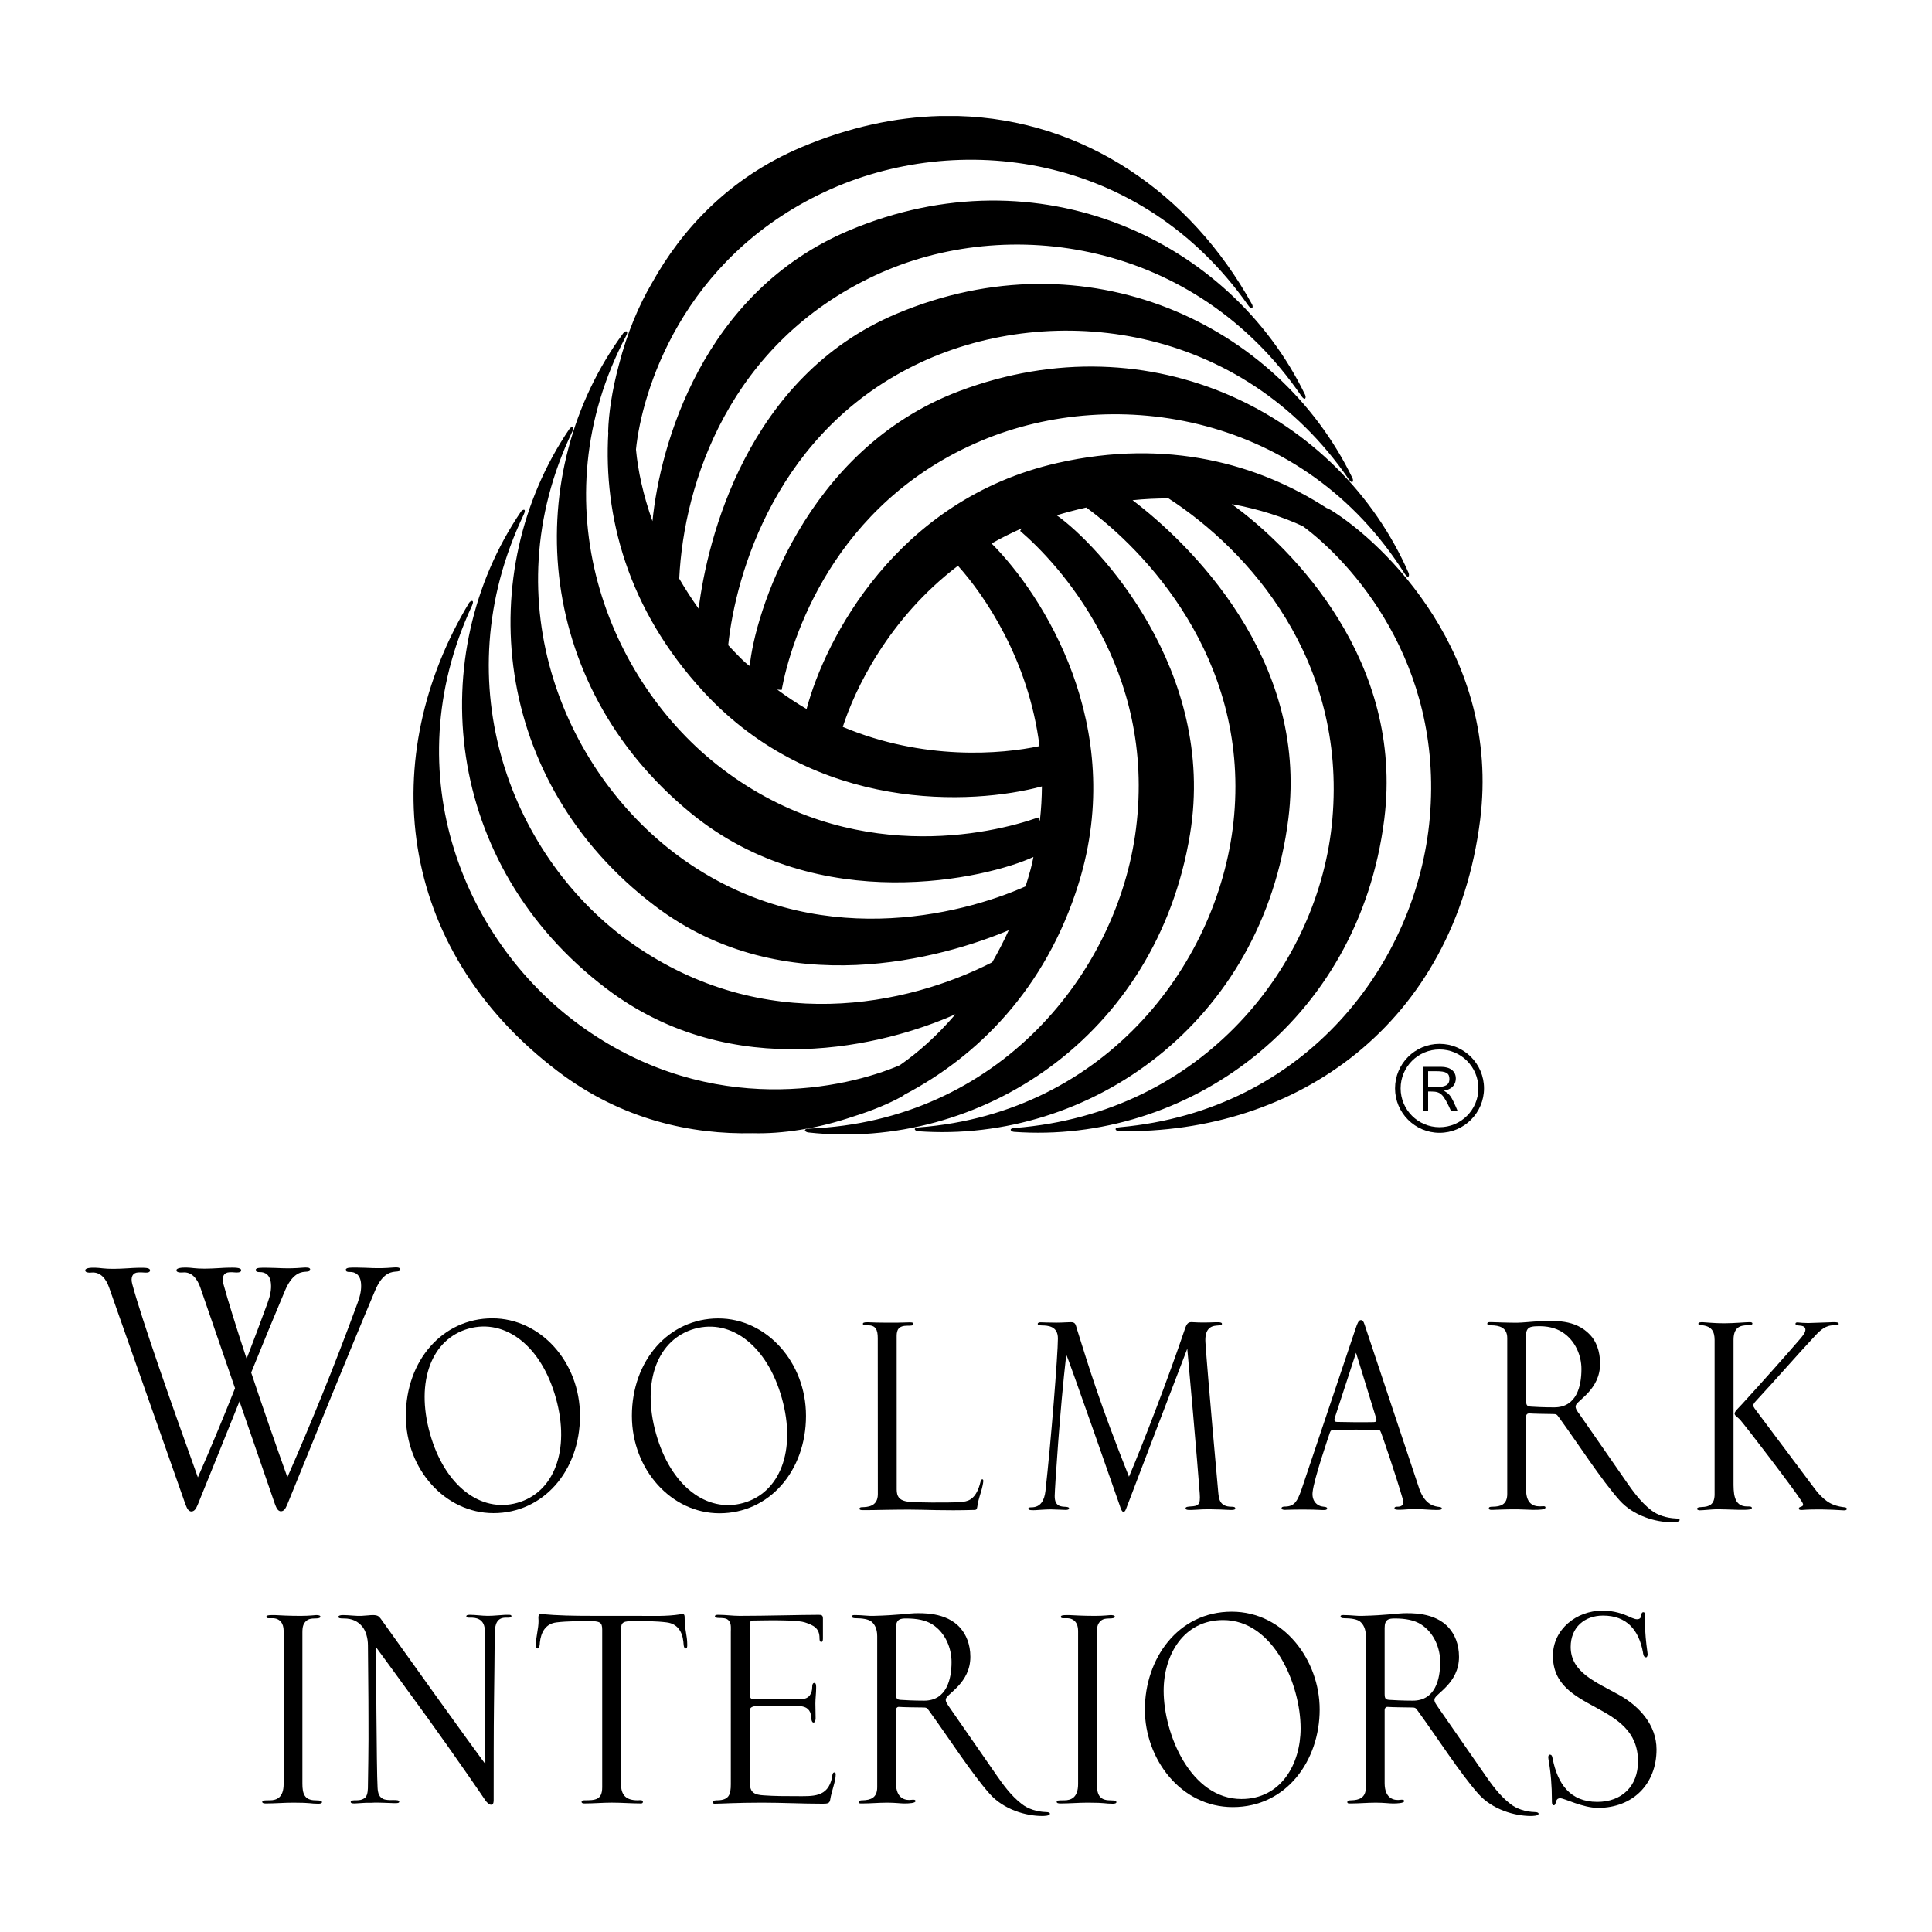
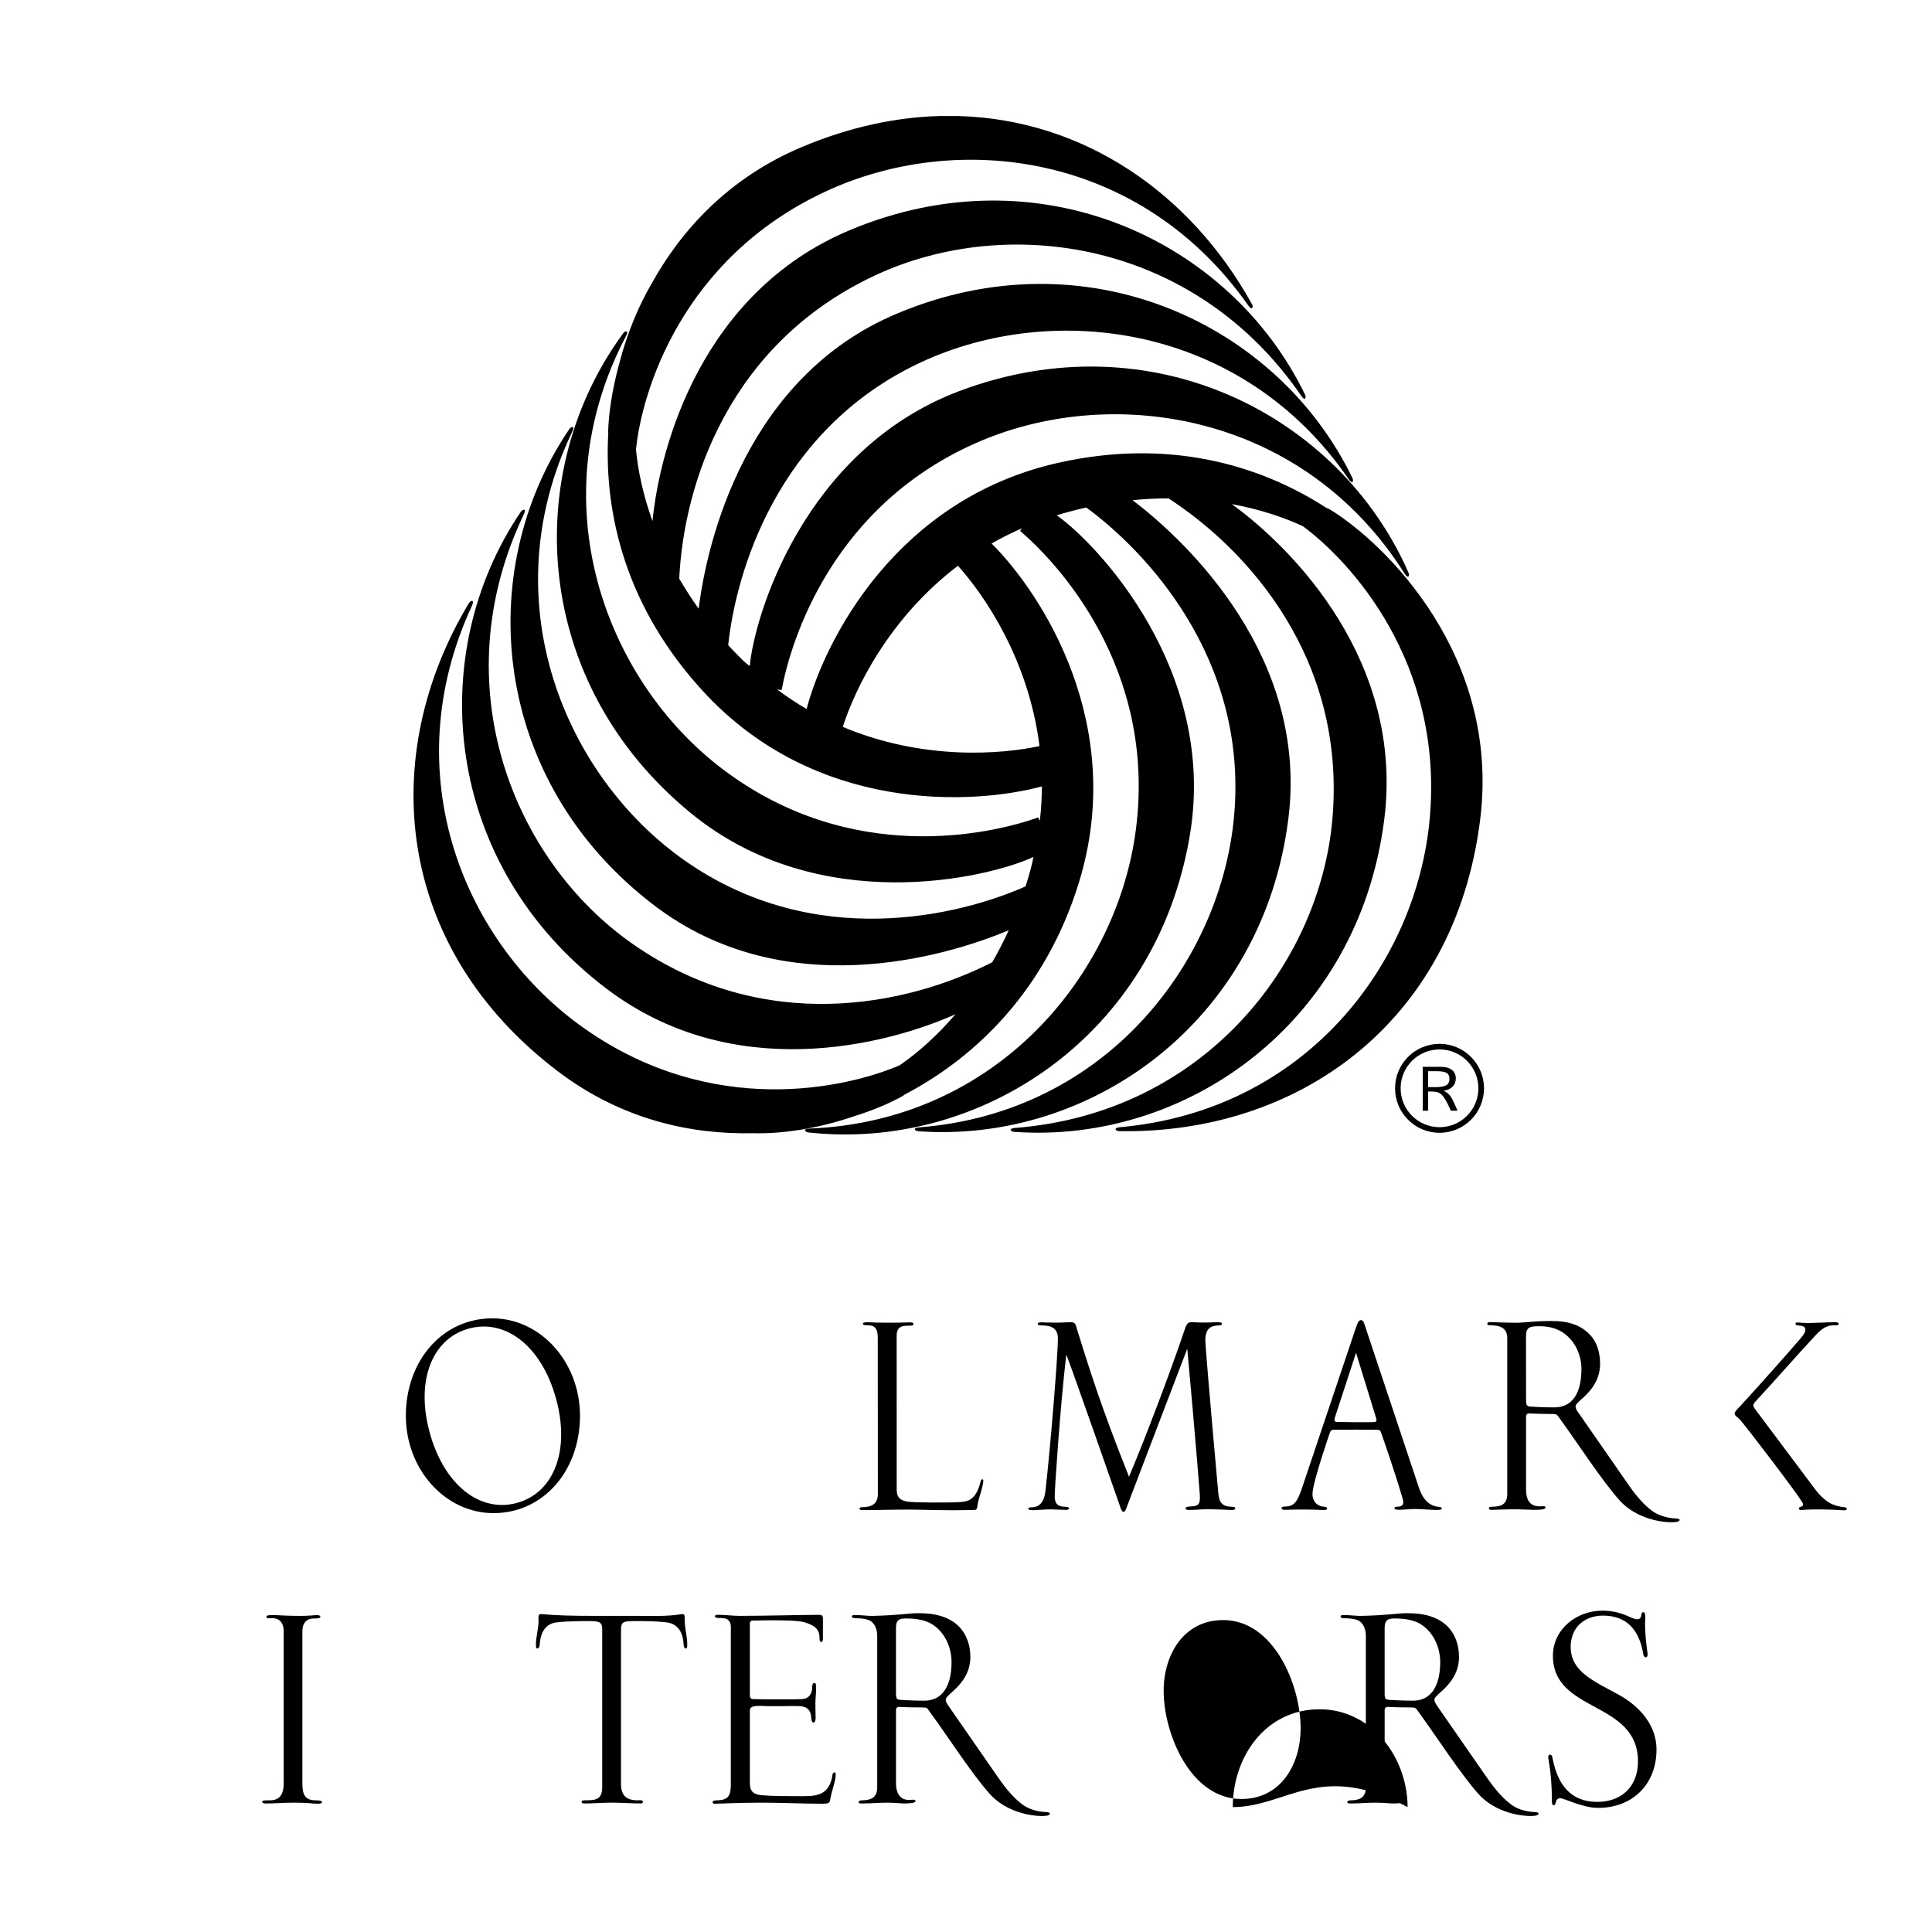
<svg xmlns="http://www.w3.org/2000/svg" version="1.0" id="Layer_1" x="0px" y="0px" width="192.756px" height="192.756px" viewBox="0 0 192.756 192.756" enable-background="new 0 0 192.756 192.756" xml:space="preserve">
  <g>
    <polygon fill-rule="evenodd" clip-rule="evenodd" fill="#FFFFFF" points="0,0 192.756,0 192.756,192.756 0,192.756 0,0  " />
    <path fill-rule="evenodd" clip-rule="evenodd" d="M143.624,104.703c2.136,0,3.875,1.734,3.875,3.88   c0,2.141-1.739,3.877-3.875,3.877c-2.142,0-3.883-1.736-3.883-3.877C139.741,106.438,141.482,104.703,143.624,104.703   L143.624,104.703z M143.624,104.144c-2.454,0-4.439,1.99-4.439,4.439c0,2.446,1.985,4.436,4.439,4.436   c2.446,0,4.436-1.989,4.436-4.436C148.06,106.134,146.07,104.144,143.624,104.144L143.624,104.144z M142.485,108.464v-1.59h0.802   c0.991,0,1.322,0.19,1.322,0.771c0,0.592-0.381,0.818-1.396,0.818H142.485L142.485,108.464z M141.947,106.436v4.383h0.538V108.9   h0.255c0.998,0,1.234,0.2,2.019,1.918h0.658c-0.658-1.562-0.776-1.641-1.364-1.999c0.929-0.157,1.194-0.727,1.194-1.219   c0-0.727-0.558-1.165-1.484-1.165H141.947L141.947,106.436z" />
    <path fill-rule="evenodd" clip-rule="evenodd" d="M103.71,74.438c-3.798,0.817-11.59,1.463-19.624-1.917   c1.186-3.694,4.526-10.784,11.488-16.073C98.192,59.354,102.632,65.787,103.71,74.438L103.71,74.438z M95.578,11.575H93.76   c-4.417,0.12-9.042,1.106-13.763,3.094c-7.312,3.083-12,8.274-14.937,13.541c-1.321,2.244-2.494,5.015-3.3,8.14   c-0.722,2.66-1.037,5.004-1.084,6.683c0,0.068,0.012,0.128,0.012,0.192c-0.461,8.137,1.821,17.481,9.531,25.82   c11.163,12.078,26.816,11.279,33.732,9.415c-0.009,1.12-0.07,2.262-0.205,3.436c-0.093-0.211-0.161-0.337-0.161-0.337   c-4.688,1.662-18.655,4.905-31.506-4.837c-11.6-8.792-18.376-26.532-9.622-43.19c0.325-0.619-0.089-0.541-0.271-0.292   c-10.17,13.821-9.162,34.861,6.73,47.876c12.803,10.501,29.683,6.482,34.19,4.384c-0.068,0.403-0.176,0.815-0.283,1.239   c-0.159,0.577-0.325,1.134-0.501,1.695c-6.509,2.891-20.988,6.536-33.979-2.56C56.422,77.529,48.971,60.06,57.088,43.081   c0.308-0.635-0.11-0.538-0.282-0.279c-9.636,14.193-7.835,35.181,8.542,47.586c12.885,9.767,28.854,5.131,35.294,2.422   c-0.512,1.127-1.069,2.189-1.649,3.195c-8.491,4.333-22.763,7.341-35.897-1.846C51.175,85.812,44.143,68.32,52.253,51.334   c0.304-0.637-0.104-0.536-0.286-0.279c-9.631,14.191-7.825,35.183,8.544,47.585c12.612,9.56,27.862,5.66,34.816,2.55   c-1.863,2.182-3.795,3.873-5.561,5.09c-5.406,2.319-18.667,5.288-31.4-3.628c-11.929-8.347-19.129-25.289-11.28-42.216   c0.294-0.64-0.122-0.545-0.29-0.284c-9.143,15.195-7.492,34.339,8.881,46.747c6.399,4.849,13.343,6.299,19.43,6.161   c2.92,0.078,6.428-0.439,10.064-1.677c1.943-0.606,3.555-1.304,4.723-1.939c0.137-0.07,0.259-0.146,0.356-0.235   c7.175-3.759,14.078-10.467,17.37-21.084c4.87-15.691-3.611-28.831-8.688-33.901c0.949-0.546,1.962-1.05,3.02-1.515   c-0.114,0.159-0.174,0.258-0.174,0.258c3.777,3.231,13.58,13.705,11.561,29.706c-1.817,14.442-13.787,29.177-32.588,29.924   c-0.701,0.032-0.426,0.346-0.12,0.385c17.053,1.892,34.77-9.498,38.099-29.763c2.685-16.337-9.224-28.941-13.303-31.81   c0.423-0.126,0.847-0.252,1.277-0.364c0.566-0.153,1.117-0.286,1.672-0.41c5.758,4.201,16.139,14.91,14.756,30.696   c-1.264,14.498-12.668,29.682-31.431,31.146c-0.704,0.054-0.412,0.359-0.1,0.385c17.111,1.241,34.385-10.815,36.94-31.191   c2.012-16.033-9.971-27.541-15.544-31.768c1.232-0.125,2.429-0.179,3.588-0.179c7.999,5.189,17.742,16.046,16.346,32.007   c-1.271,14.502-12.901,29.341-31.665,30.804c-0.701,0.05-0.407,0.362-0.104,0.388c17.113,1.241,34.389-10.812,36.948-31.191   c1.971-15.723-9.056-26.981-15.218-31.437c2.768,0.504,5.171,1.308,7.096,2.204c4.681,3.452,14.029,13.483,12.663,29.084   c-1.271,14.498-12.332,29.216-30.916,30.878c-0.703,0.063-0.413,0.383-0.099,0.392c17.729,0.32,33.478-10.68,36.039-31.063   c2.058-16.428-9.553-27.614-14.904-30.909c-0.147-0.087-0.285-0.157-0.427-0.205c-6.768-4.377-15.88-6.968-26.839-4.485   c-16.074,3.64-23.204,17.635-25.031,24.545c-0.987-0.575-1.964-1.223-2.933-1.939c0.267,0.031,0.445,0.035,0.445,0.035   c0.906-4.893,5.076-18.614,19.938-24.869c13.417-5.646,32.17-2.646,42.217,13.267c0.377,0.596,0.514,0.194,0.386-0.091   c-6.886-15.714-25.609-25.365-44.826-18.117c-15.493,5.851-20.456,22.475-20.897,27.43c-0.333-0.228-0.664-0.542-0.987-0.871   c-0.408-0.4-0.787-0.808-1.163-1.215c0.733-7.059,4.793-21.489,19.214-28.213c13.185-6.153,32.036-3.868,42.684,11.646   c0.399,0.583,0.521,0.182,0.382-0.1c-7.473-15.441-26.55-24.374-45.477-16.399C74.5,37.601,70.561,53.84,69.706,60.732   c-0.714-1-1.359-2.006-1.939-3.003c0.459-9.521,4.979-23.463,19.556-30.259c13.192-6.153,31.857-3.5,42.503,12.021   c0.397,0.582,0.521,0.173,0.383-0.108c-7.476-15.438-26.555-24.374-45.478-16.397C70.05,29.173,65.841,44.469,65.097,51.997   c-0.931-2.612-1.451-5.052-1.645-7.155c0.571-5.667,4.503-19.013,18.875-25.717c13.193-6.155,31.468-3.924,42.204,11.337   c0.407,0.576,0.536,0.168,0.385-0.103C118.766,19.243,108.093,11.913,95.578,11.575L95.578,11.575z" />
    <path fill-rule="evenodd" clip-rule="evenodd" d="M86.092,132.103c-0.019-0.122,0.103-0.19,0.479-0.181   c0.956,0.052,2.958,0.059,3.959,0.017c0.337-0.017,0.621-0.026,0.608,0.164c-0.012,0.18-0.348,0.163-0.598,0.163   c-0.896,0-1.074,0.41-1.079,1.01l0.004,15.33c0,1.416,1.092,1.248,3.472,1.3c0.76,0.011,2.457,0,2.966-0.052   c0.53-0.059,1.289-0.12,1.767-1.484c0.039-0.12,0.116-0.348,0.145-0.49c0.038-0.174,0.098-0.304,0.212-0.285   c0.128,0.024,0.072,0.311,0.004,0.631c-0.19,0.884-0.394,1.184-0.526,2.099c-0.035,0.244-0.099,0.318-0.267,0.32   c-3.156,0.092-4.902-0.033-6.546-0.033c-0.234,0-1.811,0.009-2.401,0.024c-0.592,0.021-1.867,0.03-2.08,0.03   c-0.207,0-0.459,0.01-0.459-0.144c0-0.122,0.143-0.146,0.225-0.149c0.557-0.01,1.606-0.047,1.606-1.301l-0.008-15.556   c0.004-0.871-0.224-1.291-0.983-1.291C86.332,132.225,86.104,132.206,86.092,132.103L86.092,132.103z" />
    <path fill-rule="evenodd" clip-rule="evenodd" d="M103.943,132.24c-0.293-0.006-0.409-0.049-0.409-0.152   c0-0.128,0.151-0.166,0.314-0.159c0.133,0.002,0.836,0.033,1.529,0.033c0.695,0,1.07-0.048,1.455-0.048   c0.488,0,0.482,0.259,0.619,0.701c1.231,3.918,2.249,7.326,5.188,14.717c1.416-3.327,3.997-10.047,5.552-14.662   c0.204-0.617,0.341-0.78,0.757-0.756c0.847,0.056,1.531,0.039,2.354,0.006c0.546-0.017,0.623,0.064,0.612,0.183   c-0.015,0.109-0.164,0.126-0.571,0.155c-0.603,0.048-1.167,0.387-1.076,1.705c0.222,3.272,1.215,14.262,1.274,14.887   c0.065,0.623,0.092,1.476,1.338,1.476c0.128,0,0.359,0.008,0.364,0.151c0.004,0.13-0.118,0.172-0.384,0.172   c-0.26,0-0.674-0.029-1.096-0.046c-0.381-0.013-1.35-0.035-1.826-0.013c-0.325,0.011-0.734,0.054-0.983,0.054   c-0.248,0-0.677,0.052-0.67-0.167c0.002-0.149,0.288-0.162,0.495-0.179c0.796-0.041,0.999-0.163,0.918-1.28   c-0.203-2.86-1.182-13.929-1.243-14.458c-0.28,0.711-5.932,15.521-6.042,15.812c-0.095,0.247-0.156,0.462-0.329,0.462   c-0.176,0-0.295-0.422-0.351-0.589c-0.065-0.172-5.164-14.805-5.351-15.086c-0.628,5.39-1.143,13.319-1.154,14.092   c-0.009,1.072,0.651,1.054,1.073,1.082c0.207,0.015,0.36,0.042,0.36,0.157c0,0.137-0.201,0.151-0.362,0.151   c-0.165,0-1.235-0.052-1.466-0.052c-0.614,0-1.371,0.08-1.556,0.08c-0.188,0-0.684,0.036-0.684-0.148   c0-0.109,0.1-0.136,0.315-0.136c0.917,0,1.289-0.689,1.398-1.63c0.543-4.809,1.242-13.634,1.242-15.215   C105.55,132.295,104.535,132.249,103.943,132.24L103.943,132.24z" />
    <path fill-rule="evenodd" clip-rule="evenodd" d="M135.242,132.574c0.185-0.555,0.305-0.869,0.545-0.869   c0.258,0,0.341,0.42,0.44,0.699l5.385,16.162c0.501,1.355,1.233,1.672,1.821,1.759c0.244,0.031,0.414,0.054,0.414,0.153   c0,0.151-0.159,0.174-0.571,0.17c-0.516,0-1.278-0.079-1.975-0.094c-0.542-0.012-1.287,0.075-1.614,0.075   c-0.331,0-0.559,0.005-0.559-0.157c0-0.125,0.139-0.158,0.3-0.149c0.46,0.01,0.681-0.242,0.543-0.704   c-0.725-2.519-2.045-6.329-2.167-6.644c-0.127-0.306-0.107-0.312-0.514-0.322c-0.817-0.027-3.343-0.015-4.147-0.004   c-0.233,0.004-0.37,0-0.48,0.339c-0.107,0.342-1.574,4.567-1.705,5.889c-0.091,0.881,0.447,1.4,1.111,1.448   c0.203,0.008,0.34,0.068,0.34,0.157c0,0.096-0.056,0.192-0.416,0.174c-1.213-0.07-2.72-0.058-3.715-0.021   c-0.181,0.009-0.416-0.005-0.416-0.165c0-0.161,0.273-0.161,0.383-0.161c0.936-0.024,1.198-0.588,1.579-1.62L135.242,132.574   L135.242,132.574z M133.167,141.474c-0.098,0.354,0.062,0.389,0.26,0.393c0.831,0.027,2.714,0.042,3.646,0.017   c0.161-0.006,0.32-0.062,0.239-0.346l-2.021-6.57L133.167,141.474L133.167,141.474z" />
    <path fill-rule="evenodd" clip-rule="evenodd" d="M151.367,131.97c-0.988,0-1.805-0.039-2.352-0.052   c-0.279-0.004-0.636-0.062-0.627,0.147c0.006,0.146,0.165,0.159,0.383,0.163c0.791,0.012,1.607,0.196,1.607,1.274v15.547   c0,1.074-0.666,1.265-1.452,1.275c-0.22,0.002-0.377,0.015-0.383,0.157c-0.005,0.213,0.341,0.159,0.624,0.147   c0.545-0.011,1.211-0.052,2.199-0.044c0.402,0.002,1.184,0.049,1.549,0.052c0.678,0.011,1.268-0.019,1.277-0.23   c0.004-0.15-0.178-0.141-0.368-0.123c-0.581,0.039-1.568-0.025-1.568-1.662v-7.265c0-0.267,0.163-0.352,0.348-0.337   c0.283,0.026,1.854,0.058,2.276,0.058c0.418,0,0.438,0.035,0.66,0.34c1.941,2.674,4.214,6.215,6.043,8.27   c1.403,1.569,3.618,2.186,5.205,2.186c0.168,0,0.791,0.002,0.791-0.229c0-0.087-0.141-0.135-0.366-0.146   c-0.939-0.039-1.832-0.328-2.461-0.814c-1.085-0.838-1.915-2.024-2.459-2.807l-4.696-6.764c-0.198-0.263-0.442-0.577-0.391-0.853   c0.107-0.549,2.436-1.583,2.436-4.21c0-1.26-0.405-2.245-0.985-2.857c-1.508-1.614-3.623-1.405-5.063-1.37   C153.006,131.846,151.82,131.97,151.367,131.97L151.367,131.97z M157.78,136.587c0,1.718-0.478,3.827-2.717,3.827   c-1.042,0-1.956-0.046-2.312-0.073c-0.36-0.032-0.494-0.088-0.494-0.612l-0.009-6.461c0-0.855,0.443-0.921,1.028-0.945   c1.066-0.051,1.93,0.161,2.603,0.592C157.194,133.765,157.78,135.265,157.78,136.587L157.78,136.587z" />
-     <path fill-rule="evenodd" clip-rule="evenodd" d="M169.639,132.204c-0.12-0.005-0.2-0.062-0.194-0.139   c0.013-0.153,0.279-0.147,0.435-0.147s1.13,0.109,2.093,0.109c1.088,0,2.138-0.113,2.593-0.113c0.09,0,0.271,0.004,0.271,0.133   c0,0.119-0.114,0.152-0.29,0.167c-0.534,0.035-1.592-0.104-1.592,1.451v14.087c0,1.118-0.043,2.562,1.368,2.546   c0.191,0,0.462-0.014,0.462,0.144c0,0.159-0.298,0.215-1.435,0.188c-0.844-0.015-1.365-0.055-2.013-0.055   c-0.456,0-1.464,0.114-1.76,0.108c-0.19-0.015-0.257-0.066-0.257-0.149c0-0.1,0.079-0.162,0.468-0.178   c0.732-0.023,1.281-0.243,1.279-1.265v-15.402C171.062,132.811,170.759,132.27,169.639,132.204L169.639,132.204z" />
    <path fill-rule="evenodd" clip-rule="evenodd" d="M179.451,132.245c-0.174-0.017-0.314-0.046-0.314-0.172   c0-0.135,0.159-0.145,0.279-0.128c0.176,0.024,0.638,0.056,0.984,0.056c0.349,0,2.383-0.089,2.571-0.087   c0.188,0.008,0.498-0.006,0.476,0.188c-0.006,0.072-0.074,0.145-0.458,0.128c-0.823-0.031-1.369,0.479-1.883,1.028   c-1.805,1.93-3.919,4.369-5.91,6.514c-0.149,0.159-0.268,0.302-0.268,0.463c0,0.149,0.201,0.375,0.323,0.545   c0.126,0.172,5.494,7.343,5.73,7.653c0.234,0.309,0.965,1.32,1.943,1.69c0.397,0.153,0.822,0.232,1.062,0.251   c0.144,0.008,0.239,0.047,0.265,0.115v0.085c-0.028,0.11-0.184,0.12-0.364,0.108c-1.417-0.094-2.945-0.125-4.068-0.035   c-0.18,0.014-0.348-0.005-0.348-0.141c0-0.227,0.431-0.122,0.427-0.399c-0.007-0.081-0.048-0.17-0.131-0.301   c-0.842-1.324-5.466-7.35-6.128-8.123c-0.29-0.327-0.606-0.442-0.573-0.679c0.027-0.211,0.387-0.529,0.741-0.915   c1.855-2.028,4.491-4.985,5.672-6.366c0.245-0.287,0.65-0.718,0.65-1.055C180.13,132.299,179.747,132.27,179.451,132.245   L179.451,132.245z" />
-     <path fill-rule="evenodd" clip-rule="evenodd" d="M63.044,141.258c0-5.518,3.68-9.717,8.624-9.717c4.797,0,8.746,4.351,8.746,9.717   c0,5.524-3.684,9.722-8.632,9.722C66.987,150.979,63.044,146.627,63.044,141.258L63.044,141.258z M65.445,143.014   c1.457,5.233,5.056,7.955,8.705,6.938c3.651-1.019,5.323-5.21,3.86-10.443c-1.458-5.232-5.054-7.956-8.705-6.939   C65.652,133.592,63.979,137.781,65.445,143.014L65.445,143.014z" />
    <path fill-rule="evenodd" clip-rule="evenodd" d="M40.492,141.252c0-5.52,3.674-9.721,8.629-9.721c4.799,0,8.744,4.351,8.744,9.721   c0,5.52-3.682,9.713-8.628,9.713C44.432,150.965,40.492,146.614,40.492,141.252L40.492,141.252z M42.891,143.003   c1.461,5.229,5.056,7.956,8.711,6.936c3.65-1.019,5.319-5.21,3.86-10.448c-1.459-5.229-5.056-7.949-8.709-6.933   C43.098,133.573,41.434,137.772,42.891,143.003L42.891,143.003z" />
-     <path fill-rule="evenodd" clip-rule="evenodd" d="M39.19,126.465c-1.596,0.139-2.504,0.004-3.583,0.004   c-0.564,0-1.109-0.035-1.107,0.229c0.009,0.178,0.179,0.212,0.399,0.205c0.539-0.017,1.05,0.273,1.122,1.151   c0.047,0.579-0.06,1.167-0.348,1.949c-2.386,6.507-4.716,12.165-7.001,17.376c-1.202-3.353-2.492-7.065-3.613-10.437   c1.194-2.937,2.372-5.798,3.381-8.191c0.638-1.508,1.408-1.838,1.983-1.865c0.36-0.019,0.515-0.052,0.523-0.217   c0.006-0.228-0.356-0.222-0.741-0.192c-1.598,0.139-2.508,0.008-3.585,0.008c-0.565,0-1.107-0.037-1.107,0.226   c0,0.157,0.18,0.213,0.396,0.207c0.54-0.019,1.053,0.275,1.124,1.15c0.05,0.584-0.058,1.163-0.347,1.952   c-0.702,1.918-1.396,3.765-2.082,5.544c-1.025-3.108-1.867-5.815-2.32-7.483c-0.178-0.691,0.047-1.119,0.592-1.146   c0.435-0.029,0.644,0.058,0.948,0.008c0.181-0.037,0.246-0.122,0.24-0.211c-0.015-0.293-0.735-0.258-1.248-0.254   c-0.512,0.002-1.445,0.093-2.378,0.099c-0.935,0.007-1.349-0.107-1.846-0.111c-0.457-0.005-0.993,0.039-0.993,0.273   c0.006,0.182,0.267,0.243,0.623,0.215c0.948-0.104,1.475,0.706,1.746,1.451l3.481,10.102c-1.246,3.137-2.475,6.08-3.707,8.889   c-2.521-7.01-5.569-15.634-6.552-19.301c-0.18-0.687,0.047-1.118,0.588-1.145c0.439-0.029,0.635,0.043,0.938,0.011   c0.188-0.025,0.263-0.125,0.254-0.216c-0.019-0.289-0.557-0.259-1.25-0.254c-0.513,0.005-1.442,0.097-2.376,0.103   c-0.931,0.009-1.347-0.103-1.852-0.113c-0.523-0.01-0.964,0.034-0.987,0.249v0.021c0,0.003-0.001,0.004,0,0.007   c0,0.003,0,0.007,0,0.01c0.018,0.173,0.277,0.231,0.619,0.195c0.95-0.094,1.478,0.705,1.75,1.461l7.61,21.614   c0.107,0.247,0.244,0.765,0.619,0.758c0.249-0.007,0.428-0.194,0.617-0.654c1.167-2.862,2.655-6.566,4.174-10.331l3.524,10.216   c0.102,0.241,0.236,0.757,0.619,0.751c0.244-0.005,0.424-0.188,0.615-0.654c2.377-5.828,6.149-15.164,8.779-21.385   c0.633-1.511,1.403-1.823,1.982-1.865c0.358-0.026,0.513-0.045,0.52-0.209C39.939,126.434,39.583,126.432,39.19,126.465   L39.19,126.465z" />
    <path fill-rule="evenodd" clip-rule="evenodd" d="M31.762,179.958c-0.834,0-0.652-0.106-2.5-0.106   c-0.911,0-1.822,0.081-2.735,0.081c-0.179,0-0.363-0.029-0.363-0.157c0-0.157,0.184-0.157,0.755-0.157   c0.704,0,1.38-0.285,1.38-1.64v-15.279c0-0.756-0.391-1.25-1.119-1.25c-0.053,0-0.131,0-0.208,0c-0.054,0-0.078,0-0.105,0   c-0.024,0-0.052,0-0.079,0c-0.103,0-0.209-0.024-0.209-0.129v-0.026c0-0.131,0.236-0.157,0.575-0.157c0.077,0,0.18,0,0.286,0   c0.443,0.026,1.406,0.078,2.446,0.078c0.054,0,0.105,0,0.155,0c0.834,0,1.381-0.078,1.486-0.078c0.103,0,0.44,0,0.44,0.157   c0,0.131-0.182,0.183-0.625,0.183c-0.207,0-0.547,0.024-0.78,0.233c-0.286,0.261-0.392,0.547-0.392,1.146v15.096   c0,1.017,0.209,1.666,1.329,1.666c0.546,0,0.625,0.105,0.625,0.183C32.126,179.903,31.996,179.958,31.762,179.958L31.762,179.958z" />
-     <path fill-rule="evenodd" clip-rule="evenodd" d="M50.712,161.397c-0.079,0-0.183,0-0.313,0c-0.755,0.027-1.041,0.546-1.041,1.641   c0,0.234-0.052,6.116-0.076,7.261c-0.029,1.902-0.029,6.716-0.029,8.982c0,0.442,0.029,0.779-0.259,0.779   c-0.209,0-0.442-0.26-0.573-0.442c-0.024-0.052-3.071-4.501-5.856-8.354c-2.003-2.76-5.023-6.898-5.05-6.925   c0,0.026,0.051,12.338,0.155,14.004c0.027,0.521,0.13,1.044,0.731,1.199c0.339,0.076,0.649,0.052,0.833,0.052   c0.286,0,0.599,0,0.599,0.155c0,0.154-0.209,0.154-0.47,0.154c-0.076,0-1.796-0.076-2.03-0.052c-0.337,0.027-0.755,0-1.065,0.027   c-0.133,0-0.731,0.054-0.886,0.054c-0.261,0-0.391-0.029-0.391-0.157c0-0.157,0.313-0.157,0.443-0.157c0.337,0,0.701,0,1.016-0.285   c0.259-0.261,0.259-0.884,0.259-1.197c0-0.051,0.079-4.217,0.052-6.639c0,0,0-2.707-0.052-7.339c0-0.704-0.207-1.432-0.546-1.851   c-0.443-0.546-1.015-0.831-1.849-0.831c-0.443,0-0.546-0.027-0.546-0.183c0-0.104,0.209-0.157,0.443-0.157   c0.623,0,1.25,0.105,1.874,0.078c0.521-0.024,0.833-0.078,1.095-0.078c0.519,0,0.623,0.131,0.807,0.364   c8.876,12.442,10.437,14.5,10.437,14.5c-0.024-2.604,0-12.234-0.052-13.327c-0.027-0.938-0.573-1.249-1.25-1.276   c-0.103,0-0.209,0-0.286,0c-0.182,0-0.312-0.025-0.312-0.13s0.078-0.155,0.339-0.155c0.596,0,1.223,0.103,1.821,0.103   c0.571,0,1.536-0.103,1.718-0.103c0.13,0,0.261,0,0.364,0c0.158,0,0.261,0.024,0.261,0.13   C51.024,161.346,50.894,161.397,50.712,161.397L50.712,161.397z" />
    <path fill-rule="evenodd" clip-rule="evenodd" d="M68.411,164.469c-0.231,0-0.207-0.546-0.231-0.677   c-0.106-1.014-0.601-1.797-1.668-1.925c-1.042-0.131-2.161-0.131-3.202-0.131c-1.119,0-1.352,0.079-1.352,0.857v15.385   c0,1.145,0.518,1.64,1.665,1.64c0.157,0,0.521-0.076,0.521,0.157c0,0.104-0.079,0.157-0.183,0.157   c-0.962,0-1.951-0.081-2.916-0.081c-0.911,0-1.796,0.081-2.708,0.081c-0.103,0-0.312,0-0.312-0.157c0-0.13,0.182-0.157,0.286-0.157   c1.068,0,1.771-0.024,1.771-1.302v-15.723c0-0.727-0.207-0.857-1.329-0.857c-0.598,0-2.186,0-3.226,0.131   c-1.095,0.128-1.563,0.989-1.666,2.03c0,0.128-0.027,0.571-0.236,0.571c-0.18,0-0.155-0.259-0.155-0.389   c0-0.808,0.261-1.563,0.261-2.37c0-0.233-0.105-0.675,0.233-0.675c1.666,0.155,3.305,0.18,4.971,0.18h4.503   c1.484,0,3.02,0.079,4.479-0.157l0.155-0.022c0.209,0,0.234,0.128,0.234,0.311c0,1.302,0.26,1.797,0.26,2.707   C68.568,164.158,68.593,164.469,68.411,164.469L68.411,164.469z" />
    <path fill-rule="evenodd" clip-rule="evenodd" d="M82.832,179.542c-0.052,0.361-0.234,0.416-0.729,0.416   c-2.03,0-4.061-0.106-6.091-0.106c-2.552,0-4.088,0.106-4.739,0.106c-0.077,0-0.181-0.055-0.181-0.157   c0-0.183,0.364-0.183,0.495-0.183c1.145-0.024,1.327-0.571,1.327-1.612V162.83c0-0.288,0.052-0.782-0.131-1.041   c-0.207-0.34-0.521-0.34-0.883-0.364c-0.104,0-0.573,0.024-0.573-0.157c0-0.181,0.286-0.155,0.389-0.155   c0.679,0,1.381,0.103,2.058,0.103c2.628,0,6.275-0.103,7.887-0.103c0.287,0,0.443,0.024,0.443,0.364c0,0.651,0,1.326,0,1.978   c0,0.104,0,0.364-0.156,0.364c-0.184,0-0.184-0.26-0.184-0.391c0-0.989-0.598-1.275-1.457-1.561   c-0.65-0.209-2.368-0.209-3.411-0.209c-0.599,0-1.64,0.025-1.821,0.025c-0.155,0-0.261,0.132-0.261,0.287v7.184   c0,0.209,0.105,0.364,0.314,0.364c0.128,0,1.145,0.027,1.665,0.027h1.875c0.443,0,0.886,0,1.326-0.027   c0.729-0.025,1.042-0.547,1.042-1.222c0-0.132,0.026-0.391,0.209-0.391c0.208,0,0.182,0.362,0.182,0.52   c0,0.521-0.076,1.016-0.076,1.536c0,0.494,0.024,0.988,0.024,1.483c0,0.13-0.054,0.416-0.208,0.416   c-0.207,0-0.234-0.44-0.234-0.571c-0.052-0.704-0.468-1.041-1.145-1.068c-0.573-0.024-1.146,0-1.718,0h-1.537   c-0.417,0-1.718-0.182-1.718,0.392v7.287c0,0.963,0.494,1.172,1.38,1.223c1.067,0.079,2.161,0.079,3.228,0.079   c1.666,0,3.175,0.155,3.591-1.873c0.027-0.157,0.027-0.494,0.234-0.494c0.13,0,0.13,0.128,0.13,0.233   C83.378,177.719,82.962,178.708,82.832,179.542L82.832,179.542z" />
    <path fill-rule="evenodd" clip-rule="evenodd" d="M103.969,181.181c-1.588,0-3.825-0.625-5.231-2.212   c-1.824-2.055-4.088-5.597-6.04-8.278c-0.209-0.311-0.258-0.338-0.677-0.338c-0.416,0-2.005-0.026-2.291-0.054   c-0.182-0.025-0.337,0.081-0.337,0.339v7.263c0,1.642,1.041,1.745,1.561,1.666c0.184-0.024,0.391-0.024,0.391,0.13   c0,0.207-0.702,0.236-1.119,0.236c-0.364,0-0.911-0.081-1.718-0.081c-0.832,0-1.691,0.081-2.525,0.081   c-0.183,0-0.313,0-0.313-0.132c0-0.155,0.183-0.183,0.392-0.183c0.78-0.024,1.457-0.231,1.457-1.302v-15.071   c0-0.753-0.259-1.197-0.574-1.456c-0.286-0.234-0.883-0.34-1.612-0.34c-0.209,0-0.339-0.052-0.339-0.182   c0-0.155,0.26-0.131,0.364-0.131c0.676,0,1.275,0.105,1.848,0.078c2.239-0.052,3.669-0.261,4.06-0.261   c0.625,0,3.15-0.155,4.556,1.484c0.546,0.625,0.991,1.587,0.991,2.864c0,2.629-2.345,3.669-2.449,4.216   c-0.052,0.288,0.209,0.573,0.391,0.861l4.71,6.792c0.547,0.78,1.381,1.979,2.474,2.812c0.625,0.495,1.509,0.78,2.446,0.808   c0.235,0,0.364,0.076,0.364,0.154C104.749,181.181,104.15,181.181,103.969,181.181L103.969,181.181z M93.035,162.076   c-0.677-0.442-1.587-0.6-2.629-0.6c-0.598,0-1.014,0.078-1.014,0.938v6.585c0,0.52,0.128,0.573,0.495,0.599   c0.364,0.026,1.275,0.078,2.315,0.078c2.238,0,2.734-2.134,2.734-3.854C94.937,164.496,94.363,162.933,93.035,162.076   L93.035,162.076z" />
-     <path fill-rule="evenodd" clip-rule="evenodd" d="M111.024,179.958c-0.835,0-0.652-0.106-2.501-0.106   c-0.91,0-1.821,0.081-2.733,0.081c-0.181,0-0.364-0.029-0.364-0.157c0-0.157,0.184-0.157,0.755-0.157   c0.702,0,1.381-0.285,1.381-1.64v-15.279c0-0.756-0.392-1.25-1.119-1.25c-0.053,0-0.131,0-0.21,0c-0.052,0-0.076,0-0.104,0   c-0.024,0-0.054,0-0.076,0c-0.105,0-0.209-0.024-0.209-0.129v-0.026c0-0.131,0.231-0.157,0.571-0.157c0.079,0,0.182,0,0.287,0   c0.443,0.026,1.405,0.078,2.446,0.078c0.052,0,0.104,0,0.155,0c0.834,0,1.381-0.078,1.484-0.078c0.105,0,0.442,0,0.442,0.157   c0,0.131-0.182,0.183-0.625,0.183c-0.209,0-0.546,0.024-0.78,0.233c-0.285,0.261-0.389,0.547-0.389,1.146v15.096   c0,1.017,0.207,1.666,1.324,1.666c0.549,0,0.625,0.105,0.625,0.183C111.386,179.903,111.256,179.958,111.024,179.958   L111.024,179.958z" />
-     <path fill-rule="evenodd" clip-rule="evenodd" d="M122.996,180.295c-5.207,0-8.772-4.814-8.772-9.735   c0-5.048,3.28-9.761,8.667-9.761c5.207,0,8.773,4.844,8.773,9.761C131.664,175.611,128.384,180.295,122.996,180.295   L122.996,180.295z M122.031,161.634c-3.954,0-5.933,3.487-5.933,7.053c0,4.295,2.682,10.801,7.757,10.801   c3.957,0,5.908-3.486,5.908-7.053C129.764,168.14,127.109,161.634,122.031,161.634L122.031,161.634z" />
+     <path fill-rule="evenodd" clip-rule="evenodd" d="M122.996,180.295c0-5.048,3.28-9.761,8.667-9.761c5.207,0,8.773,4.844,8.773,9.761C131.664,175.611,128.384,180.295,122.996,180.295   L122.996,180.295z M122.031,161.634c-3.954,0-5.933,3.487-5.933,7.053c0,4.295,2.682,10.801,7.757,10.801   c3.957,0,5.908-3.486,5.908-7.053C129.764,168.14,127.109,161.634,122.031,161.634L122.031,161.634z" />
    <path fill-rule="evenodd" clip-rule="evenodd" d="M152.723,181.181c-1.588,0-3.827-0.625-5.232-2.212   c-1.821-2.055-4.088-5.597-6.039-8.278c-0.209-0.311-0.261-0.338-0.677-0.338s-2.006-0.026-2.291-0.054   c-0.183-0.025-0.337,0.081-0.337,0.339v7.263c0,1.642,1.041,1.745,1.562,1.666c0.18-0.024,0.389-0.024,0.389,0.13   c0,0.207-0.704,0.236-1.119,0.236c-0.364,0-0.911-0.081-1.718-0.081c-0.833,0-1.691,0.081-2.523,0.081   c-0.185,0-0.314,0-0.314-0.132c0-0.155,0.183-0.183,0.392-0.183c0.779-0.024,1.456-0.231,1.456-1.302v-15.071   c0-0.753-0.261-1.197-0.573-1.456c-0.285-0.234-0.883-0.34-1.612-0.34c-0.208,0-0.339-0.052-0.339-0.182   c0-0.155,0.261-0.131,0.364-0.131c0.679,0,1.276,0.105,1.849,0.078c2.238-0.052,3.669-0.261,4.06-0.261   c0.626,0,3.15-0.155,4.556,1.484c0.549,0.625,0.989,1.587,0.989,2.864c0,2.629-2.343,3.669-2.446,4.216   c-0.052,0.288,0.209,0.573,0.389,0.861l4.713,6.792c0.547,0.78,1.38,1.979,2.474,2.812c0.624,0.495,1.51,0.78,2.447,0.808   c0.231,0,0.363,0.076,0.363,0.154C153.503,181.181,152.904,181.181,152.723,181.181L152.723,181.181z M141.791,162.076   c-0.678-0.442-1.59-0.6-2.629-0.6c-0.6,0-1.016,0.078-1.016,0.938v6.585c0,0.52,0.128,0.573,0.492,0.599   c0.366,0.026,1.277,0.078,2.32,0.078c2.236,0,2.731-2.134,2.731-3.854C143.69,164.496,143.117,162.933,141.791,162.076   L141.791,162.076z" />
    <path fill-rule="evenodd" clip-rule="evenodd" d="M159.438,180.373c-1.535,0-3.358-0.962-3.774-0.962   c-0.573,0-0.34,0.702-0.65,0.702c-0.208,0-0.182-0.39-0.182-0.547c0-1.354-0.104-2.707-0.34-4.033c0-0.079-0.024-0.131-0.024-0.21   c0-0.078,0.024-0.26,0.157-0.26c0.232,0,0.232,0.209,0.286,0.417c0.492,2.472,1.718,4.295,4.449,4.295   c2.446,0,4.062-1.562,4.062-4.036c0-6.088-8.487-4.813-8.487-10.54c0-2.657,2.369-4.503,4.919-4.503   c0.859,0,1.64,0.154,2.446,0.494c0.236,0.104,0.756,0.364,1.017,0.364c0.652,0,0.261-0.704,0.652-0.704   c0.285,0,0.154,0.938,0.154,1.093c0,0.965,0.104,1.928,0.234,2.865c0,0.076,0.027,0.157,0.027,0.233   c0,0.079-0.027,0.312-0.157,0.312c-0.259,0-0.288-0.34-0.313-0.521c-0.415-2.211-1.614-3.643-3.981-3.643   c-1.873,0-3.227,1.196-3.227,3.123c0,2.552,2.498,3.487,4.918,4.841c1.926,1.095,3.646,2.941,3.646,5.39   C165.271,178.006,162.898,180.373,159.438,180.373L159.438,180.373z" />
  </g>
</svg>